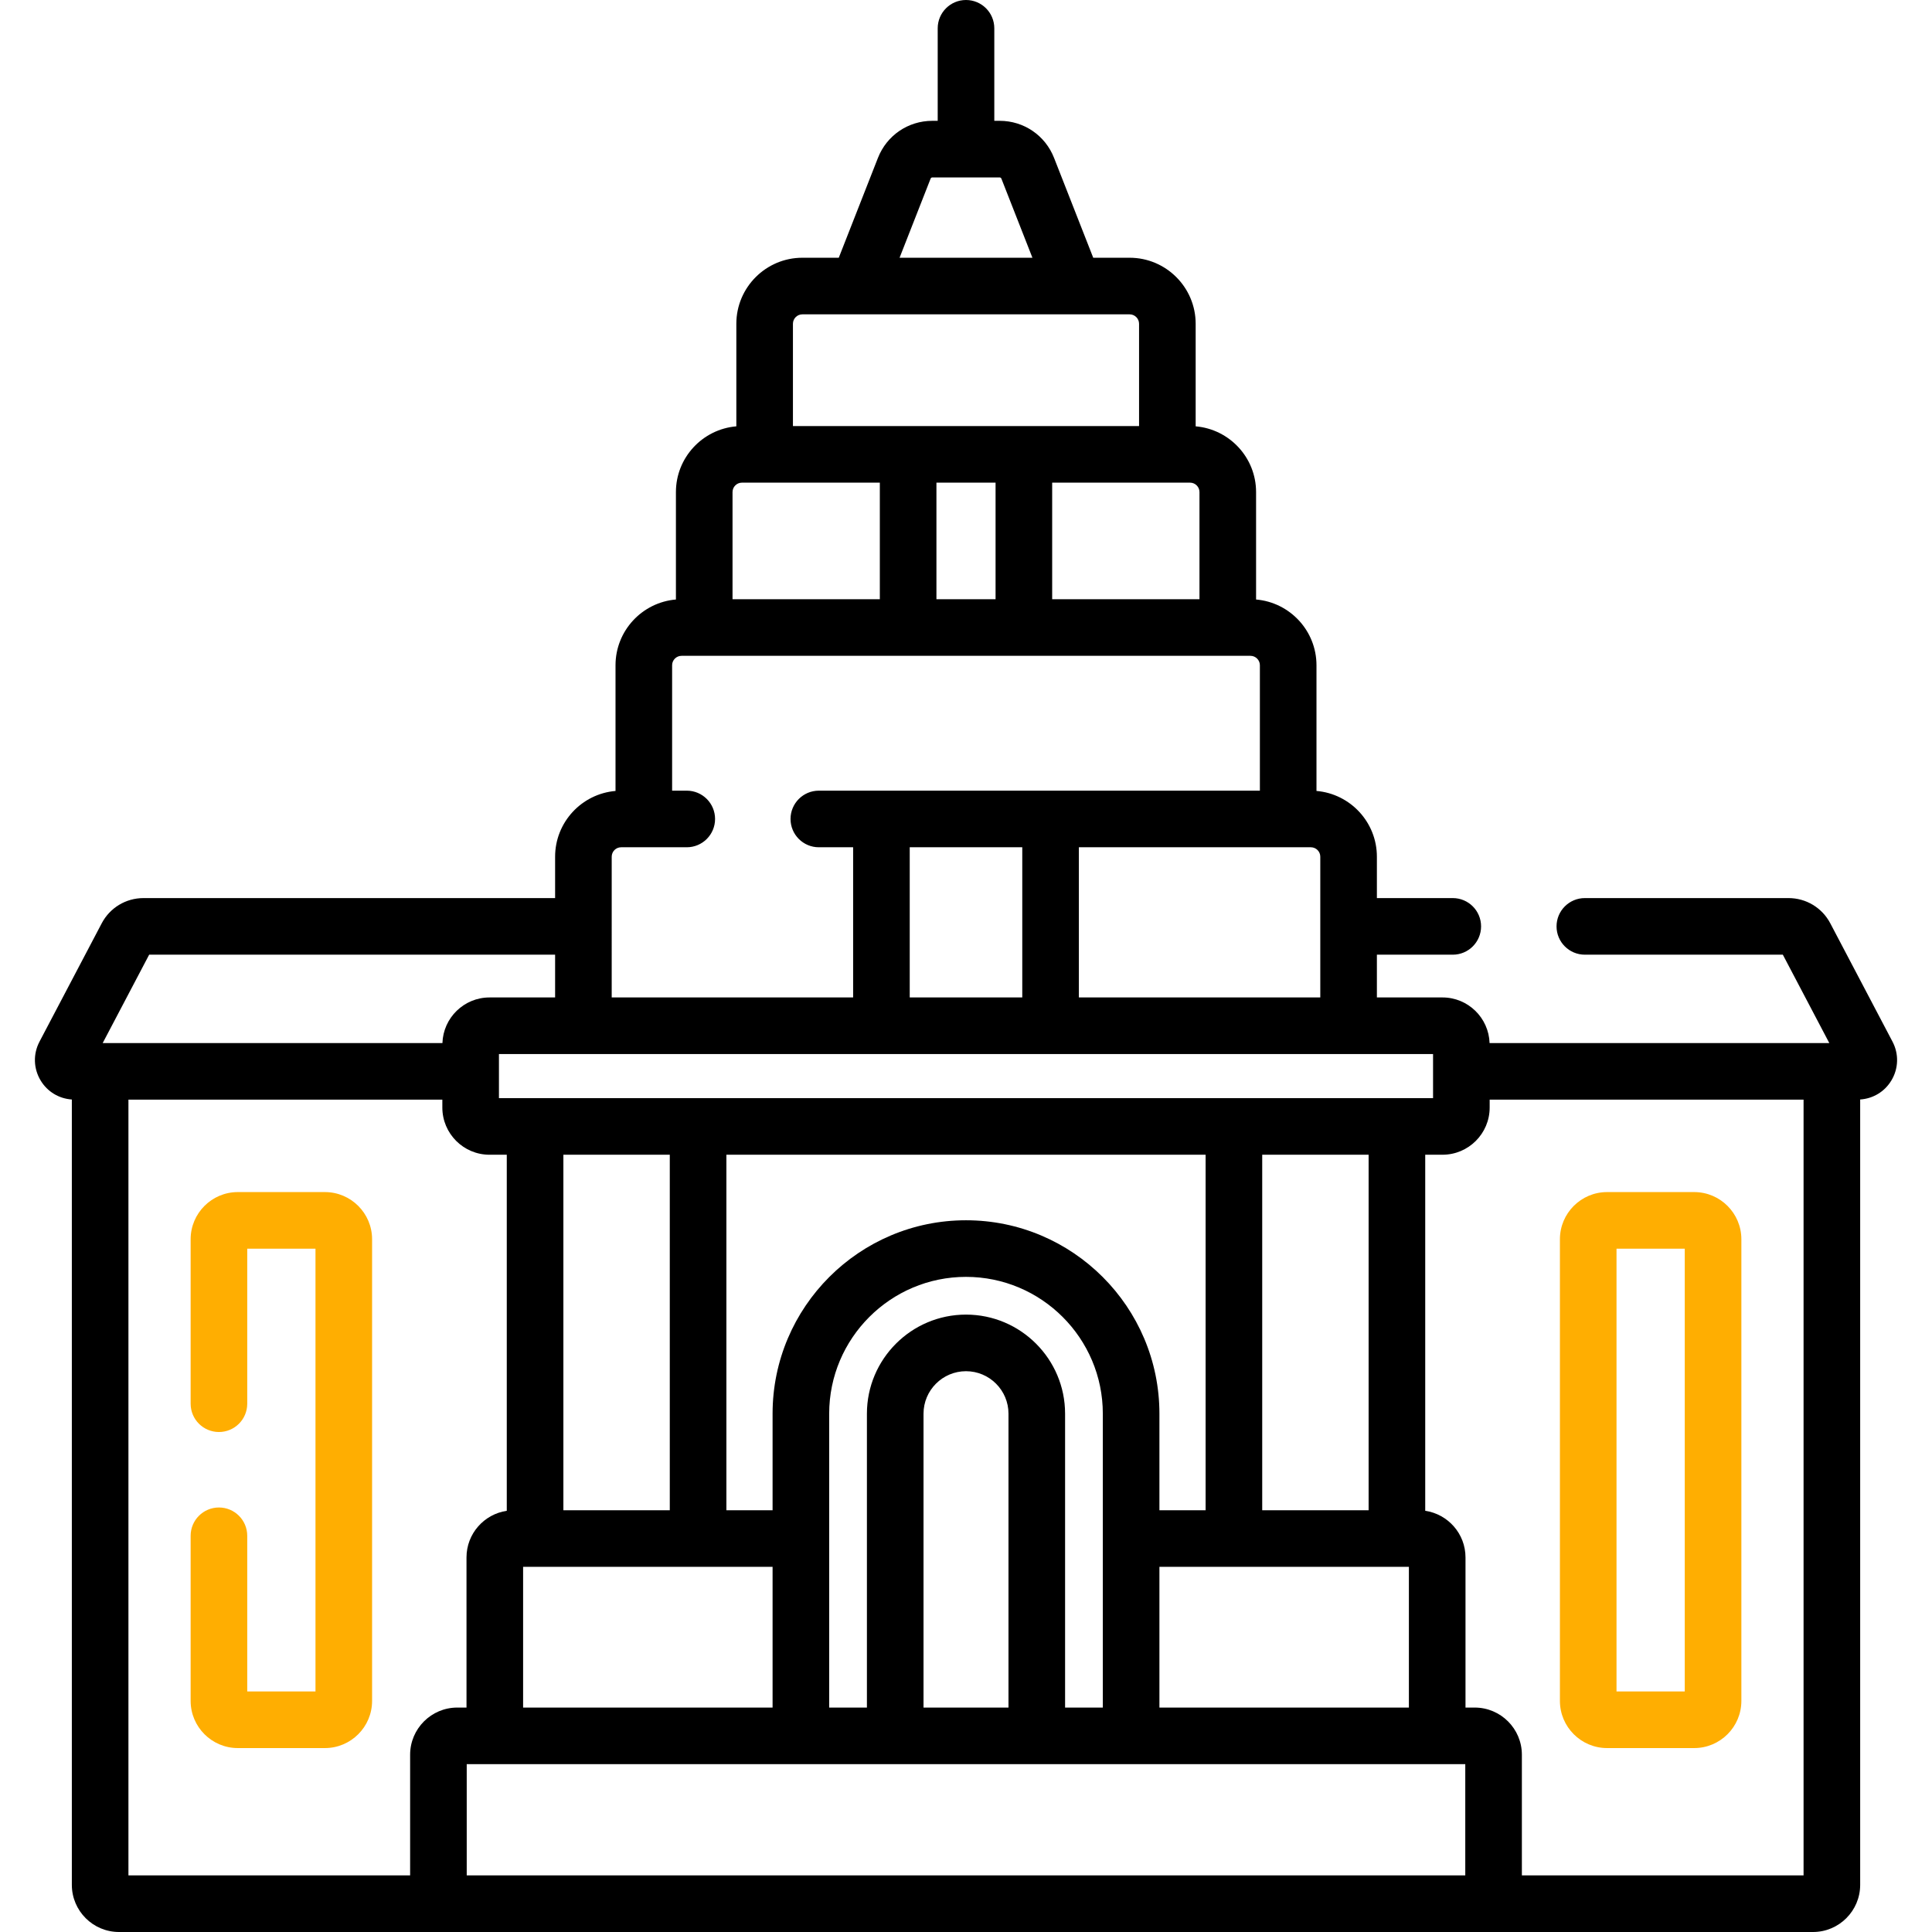
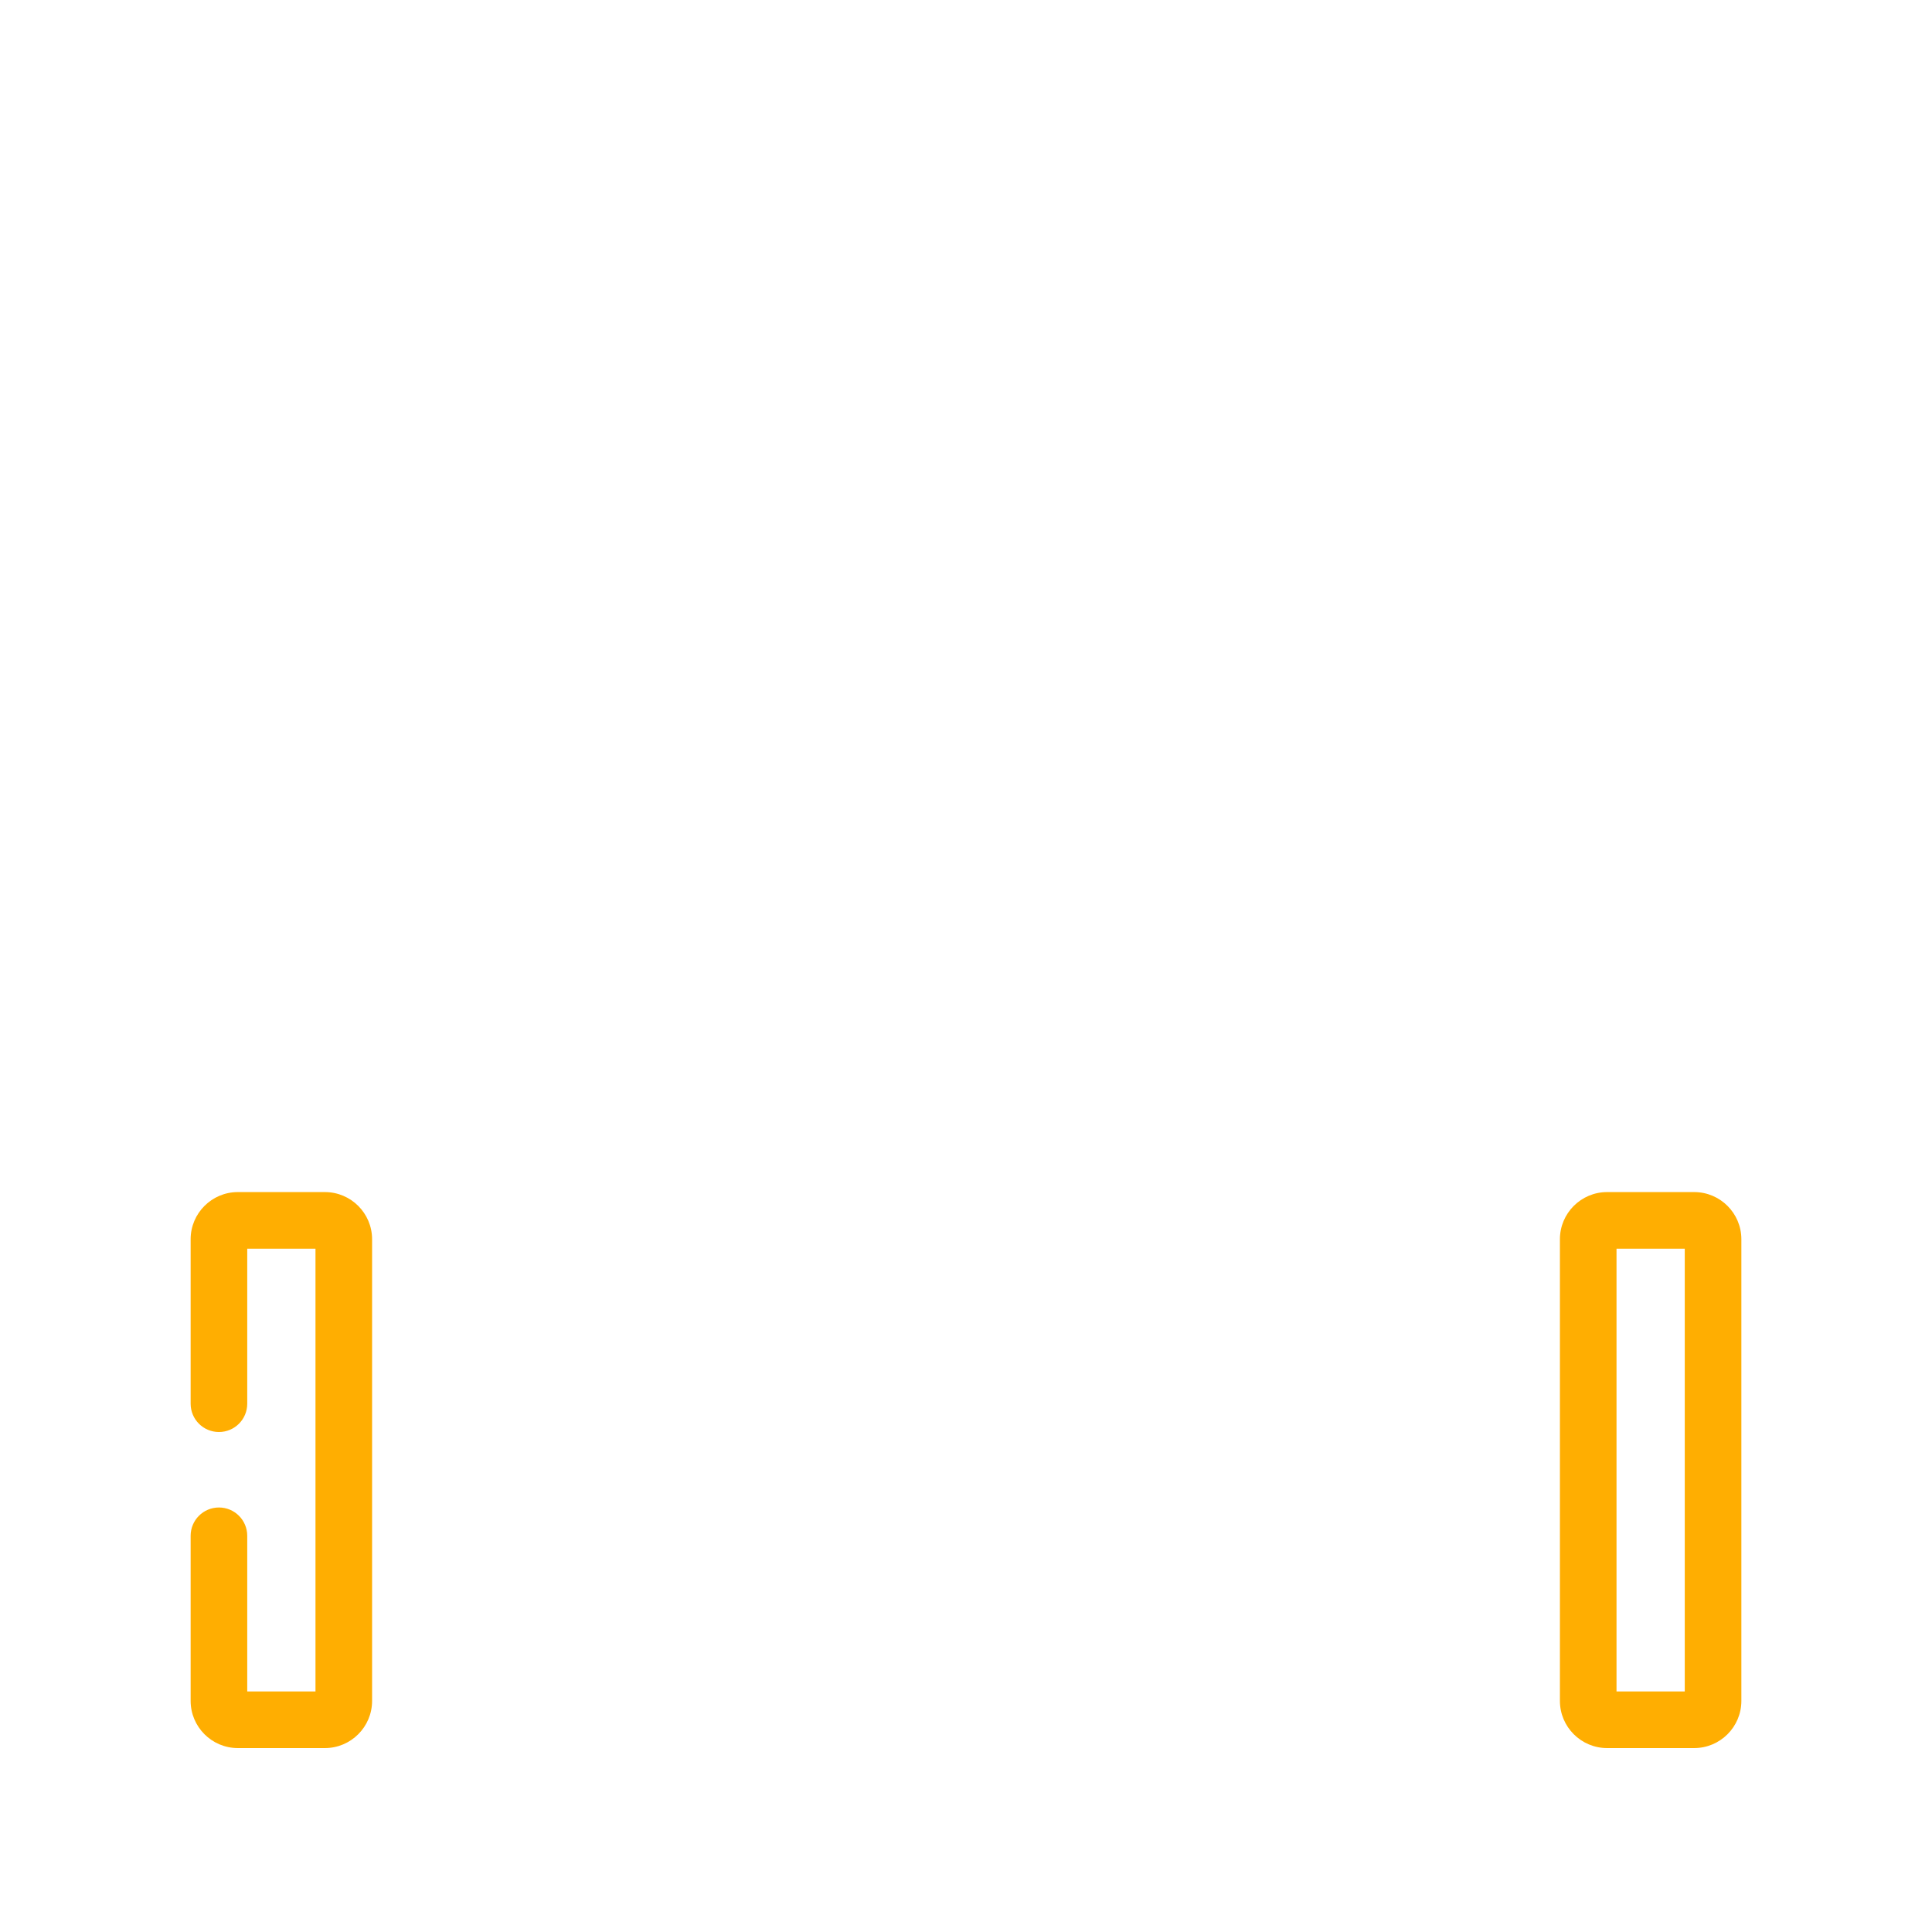
<svg xmlns="http://www.w3.org/2000/svg" width="300" height="300" viewBox="0 0 300 300" fill="none">
-   <path d="M293.865 161.74L284.206 143.37C282.935 140.954 280.451 139.454 277.723 139.454H246.094C243.666 139.454 241.699 141.421 241.699 143.848C241.699 146.276 243.666 148.243 246.094 148.243H276.838L284.054 161.967H231.301C231.172 158.04 227.947 154.883 223.989 154.883H213.803V148.243H225.586C228.014 148.243 229.981 146.276 229.981 143.848C229.981 141.421 228.014 139.454 225.586 139.454H213.803V133.028C213.803 127.669 209.669 123.264 204.423 122.818V103.301C204.423 97.942 200.289 93.537 195.043 93.091V76.411C195.043 71.052 190.908 66.647 185.662 66.201V50.277C185.662 44.623 181.062 40.023 175.408 40.023H169.757L163.677 24.527C162.304 21.024 158.985 18.761 155.222 18.761H154.395V4.395C154.395 1.967 152.428 0 150 0C147.573 0 145.606 1.967 145.606 4.395V18.761H144.777C141.015 18.761 137.696 21.024 136.323 24.526L130.243 40.023H124.591C118.938 40.023 114.338 44.623 114.338 50.277V66.201C109.092 66.647 104.957 71.051 104.957 76.41V93.091C99.711 93.536 95.577 97.941 95.577 103.301V122.819C90.331 123.264 86.197 127.669 86.197 133.029V139.455H22.277C19.549 139.455 17.065 140.955 15.795 143.371L6.135 161.742C5.123 163.666 5.191 165.926 6.315 167.786C7.364 169.523 9.153 170.594 11.155 170.73V292.676C11.155 296.715 14.44 300 18.479 300H281.523C285.561 300 288.847 296.715 288.847 292.676V170.729C290.849 170.593 292.638 169.522 293.687 167.784C294.81 165.924 294.877 163.664 293.865 161.74ZM203.549 131.563C204.357 131.563 205.014 132.22 205.014 133.028V154.884H167.527V131.563H203.549ZM184.789 74.945C185.597 74.945 186.254 75.602 186.254 76.41V93.047H163.38V74.945H184.789ZM144.505 27.735C144.549 27.623 144.656 27.55 144.777 27.55H155.223C155.344 27.55 155.451 27.623 155.495 27.736L160.315 40.023H139.685L144.505 27.735ZM123.127 50.277C123.127 49.469 123.784 48.812 124.591 48.812H175.408C176.216 48.812 176.873 49.469 176.873 50.277V66.157H123.127V50.277ZM154.591 74.945V93.047H145.409V74.945H154.591ZM113.746 76.41C113.746 75.602 114.404 74.945 115.211 74.945H136.62V93.047H113.746V76.41ZM94.986 133.028C94.986 132.22 95.643 131.563 96.451 131.563H106.641C109.068 131.563 111.035 129.596 111.035 127.169C111.035 124.741 109.068 122.774 106.641 122.774H104.366V103.301C104.366 102.493 105.023 101.836 105.831 101.836H194.169C194.977 101.836 195.634 102.493 195.634 103.301V122.774H127.148C124.722 122.774 122.754 124.741 122.754 127.169C122.754 129.596 124.722 131.563 127.148 131.563H132.473V154.884H94.985L94.986 133.028ZM158.738 131.563V154.884H141.262V131.563H158.738ZM222.524 163.673V170.518H77.476V163.673H222.524ZM150 204.131C141.516 204.131 134.614 211.033 134.614 219.517V265.151H128.755V219.517C128.755 207.803 138.286 198.272 150 198.272C161.714 198.272 171.245 207.803 171.245 219.517V265.151H165.386V219.517C165.386 211.033 158.484 204.131 150 204.131ZM156.597 219.517V265.151H143.404V219.517C143.404 215.879 146.363 212.92 150 212.92C153.638 212.92 156.597 215.879 156.597 219.517ZM150 189.483C133.439 189.483 119.966 202.956 119.966 219.517V234.509H112.793V179.307H187.207V234.509H180.034V219.517C180.034 202.956 166.561 189.483 150 189.483ZM119.966 243.298V265.151H81.228V243.298H119.966ZM87.482 234.509V179.307H104.004V234.509H87.482ZM180.034 243.298H218.772V265.151H180.034V243.298ZM195.996 234.509V179.307H212.518V234.509H195.996ZM15.946 161.967L23.162 148.243H86.197V154.884H76.011C72.054 154.884 68.828 158.04 68.7 161.967H15.946ZM72.439 265.15H71.008C66.969 265.15 63.684 268.436 63.684 272.474V291.211H19.943V170.756H68.687V171.983C68.687 176.021 71.972 179.307 76.011 179.307H78.692V234.596C75.161 235.117 72.438 238.159 72.438 241.833L72.439 265.15ZM227.527 291.211H72.473V273.939H227.527V291.211ZM280.057 291.211H236.316V272.474C236.316 268.436 233.031 265.15 228.992 265.15H227.562V241.832C227.562 238.158 224.84 235.116 221.308 234.595V179.306H223.989C228.028 179.306 231.314 176.021 231.314 171.982V170.756H280.057V291.211Z" fill="black" />
  <path d="M50.453 185.105H36.926C32.888 185.105 29.602 188.391 29.602 192.43V217.969C29.602 220.396 31.57 222.363 33.997 222.363C36.424 222.363 38.391 220.396 38.391 217.969V193.895H48.988V262.65H38.391V238.477C38.391 236.049 36.424 234.082 33.997 234.082C31.57 234.082 29.602 236.049 29.602 238.477V264.114C29.602 268.153 32.888 271.439 36.926 271.439H50.453C54.492 271.439 57.777 268.153 57.777 264.114V192.43C57.777 188.391 54.492 185.105 50.453 185.105Z" fill="#FFAE01" />
  <path d="M249.547 271.439H263.074C267.113 271.439 270.399 268.153 270.399 264.114V192.43C270.399 188.391 267.113 185.105 263.074 185.105H249.547C245.508 185.105 242.223 188.391 242.223 192.43V264.114C242.223 268.153 245.508 271.439 249.547 271.439ZM251.012 193.895H261.609V262.65H251.012V193.895Z" fill="#FFAE01" />
</svg>